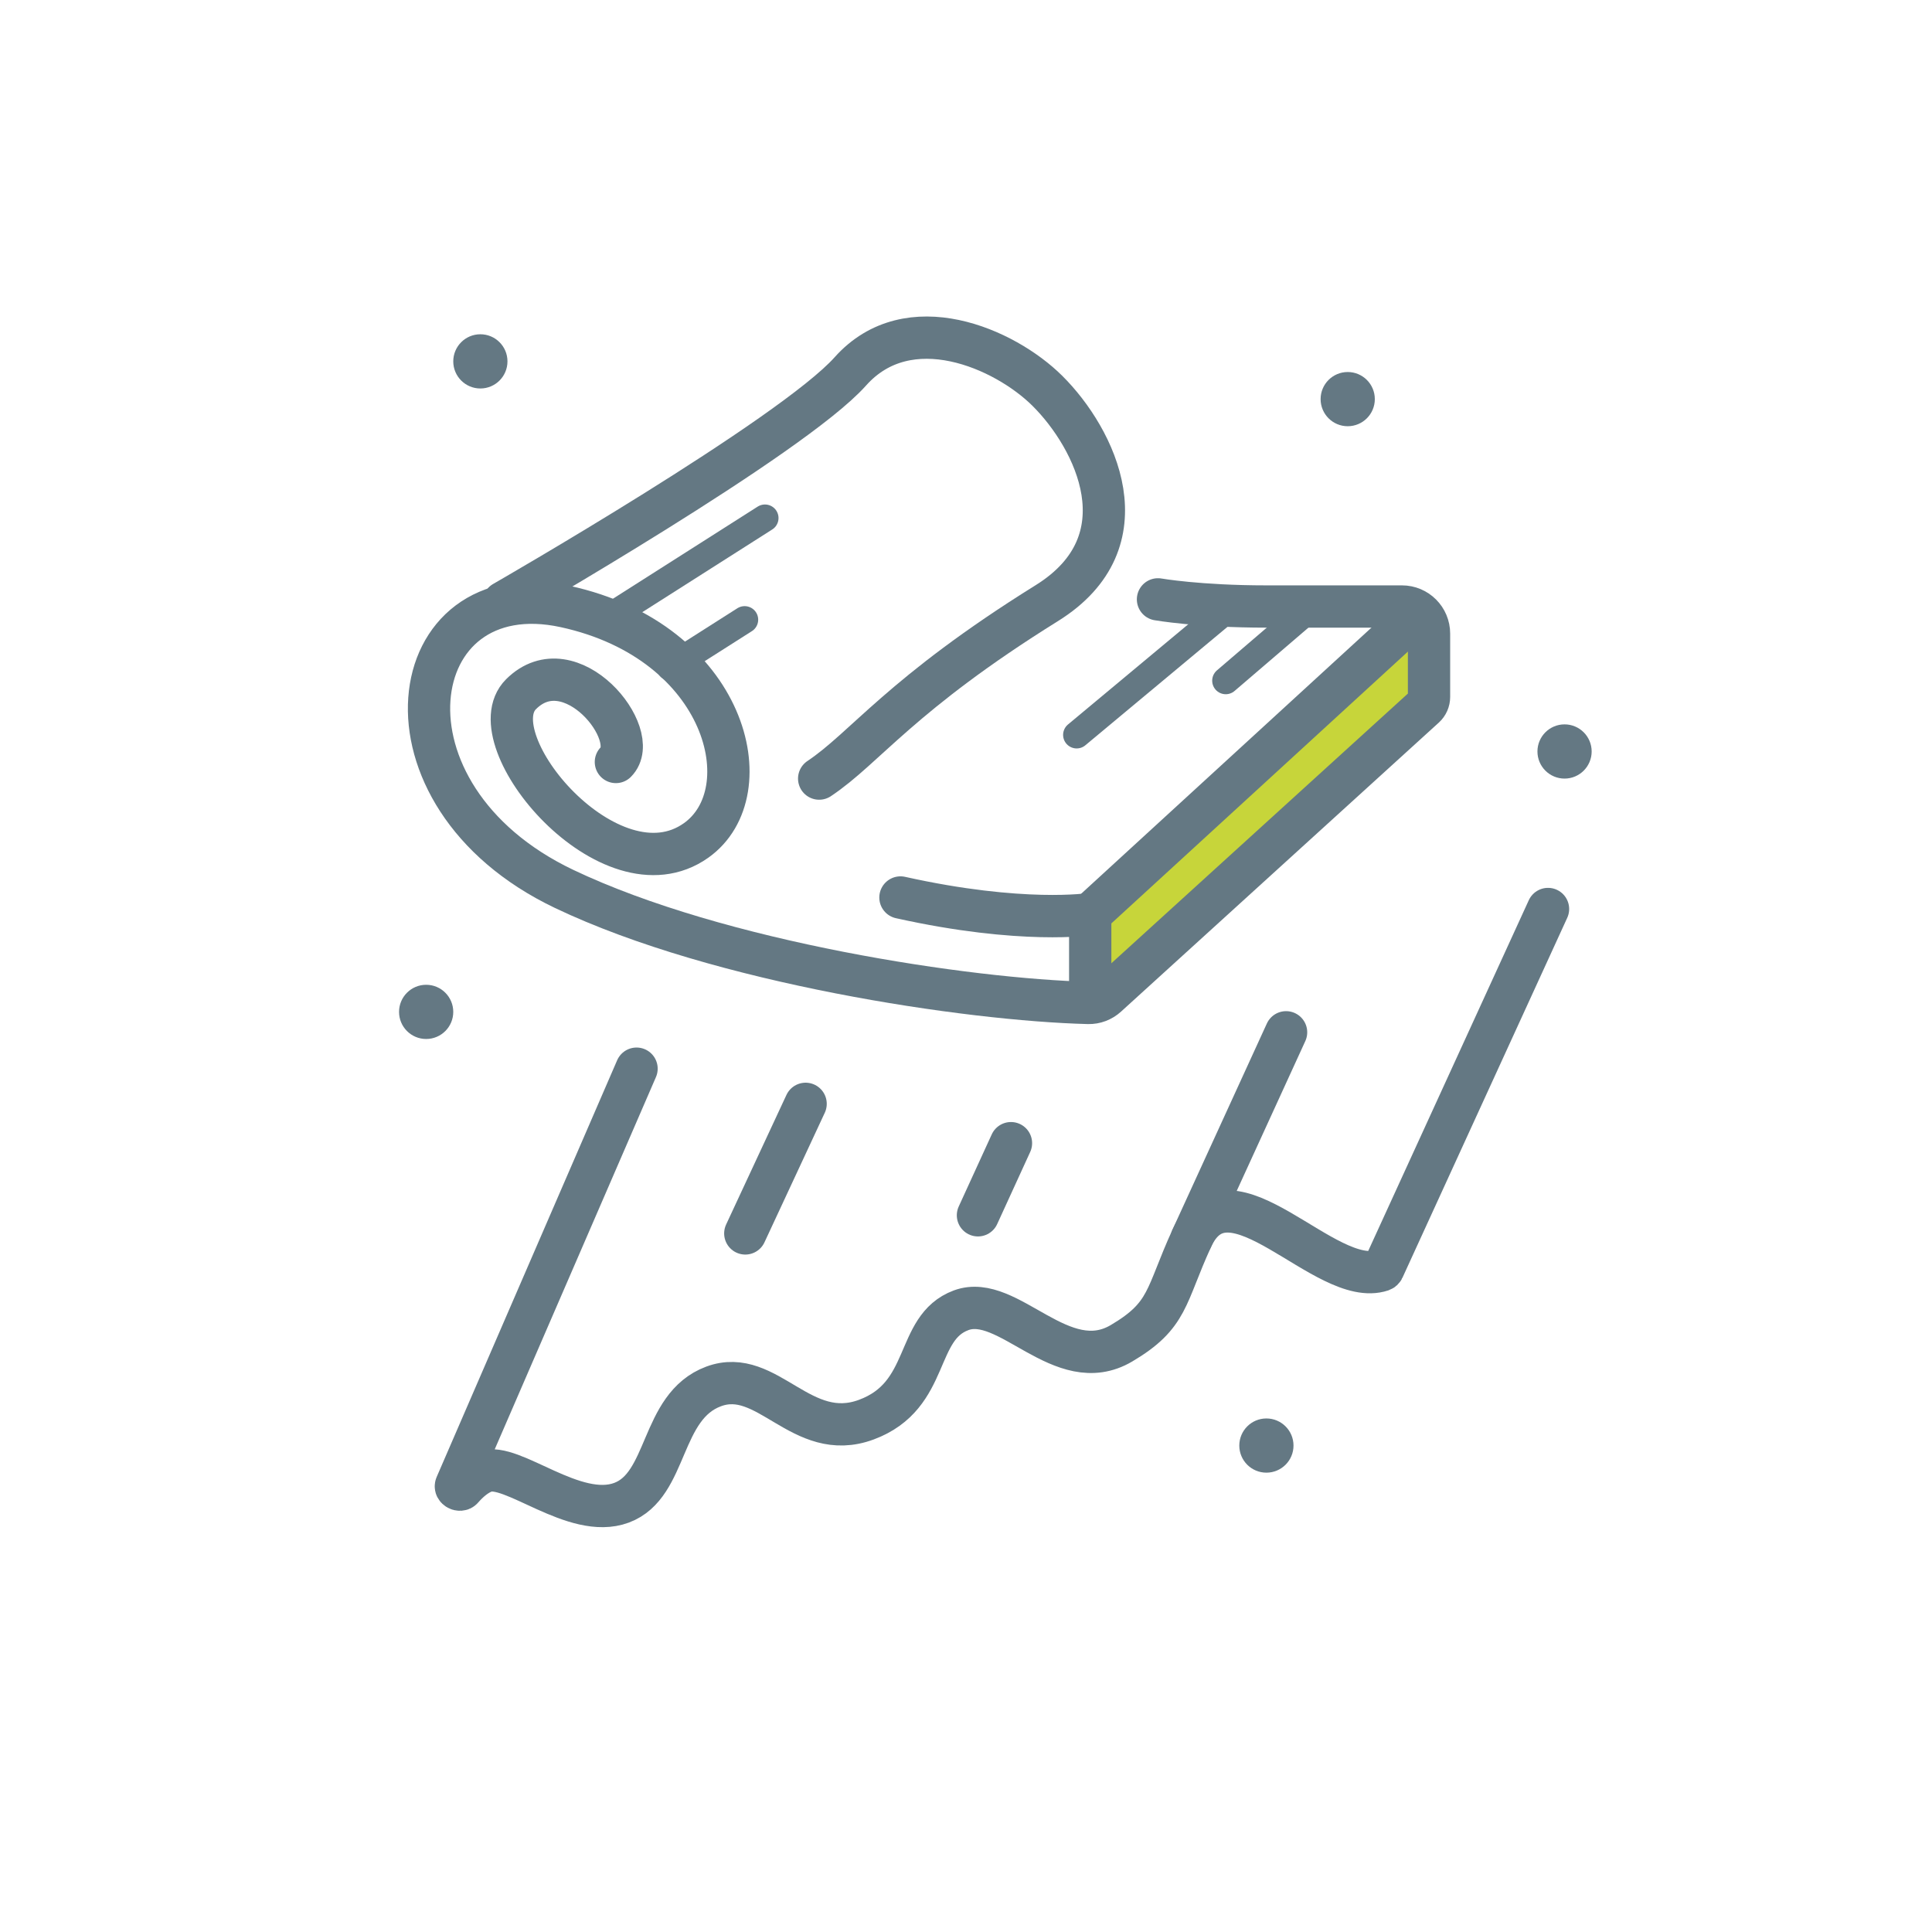
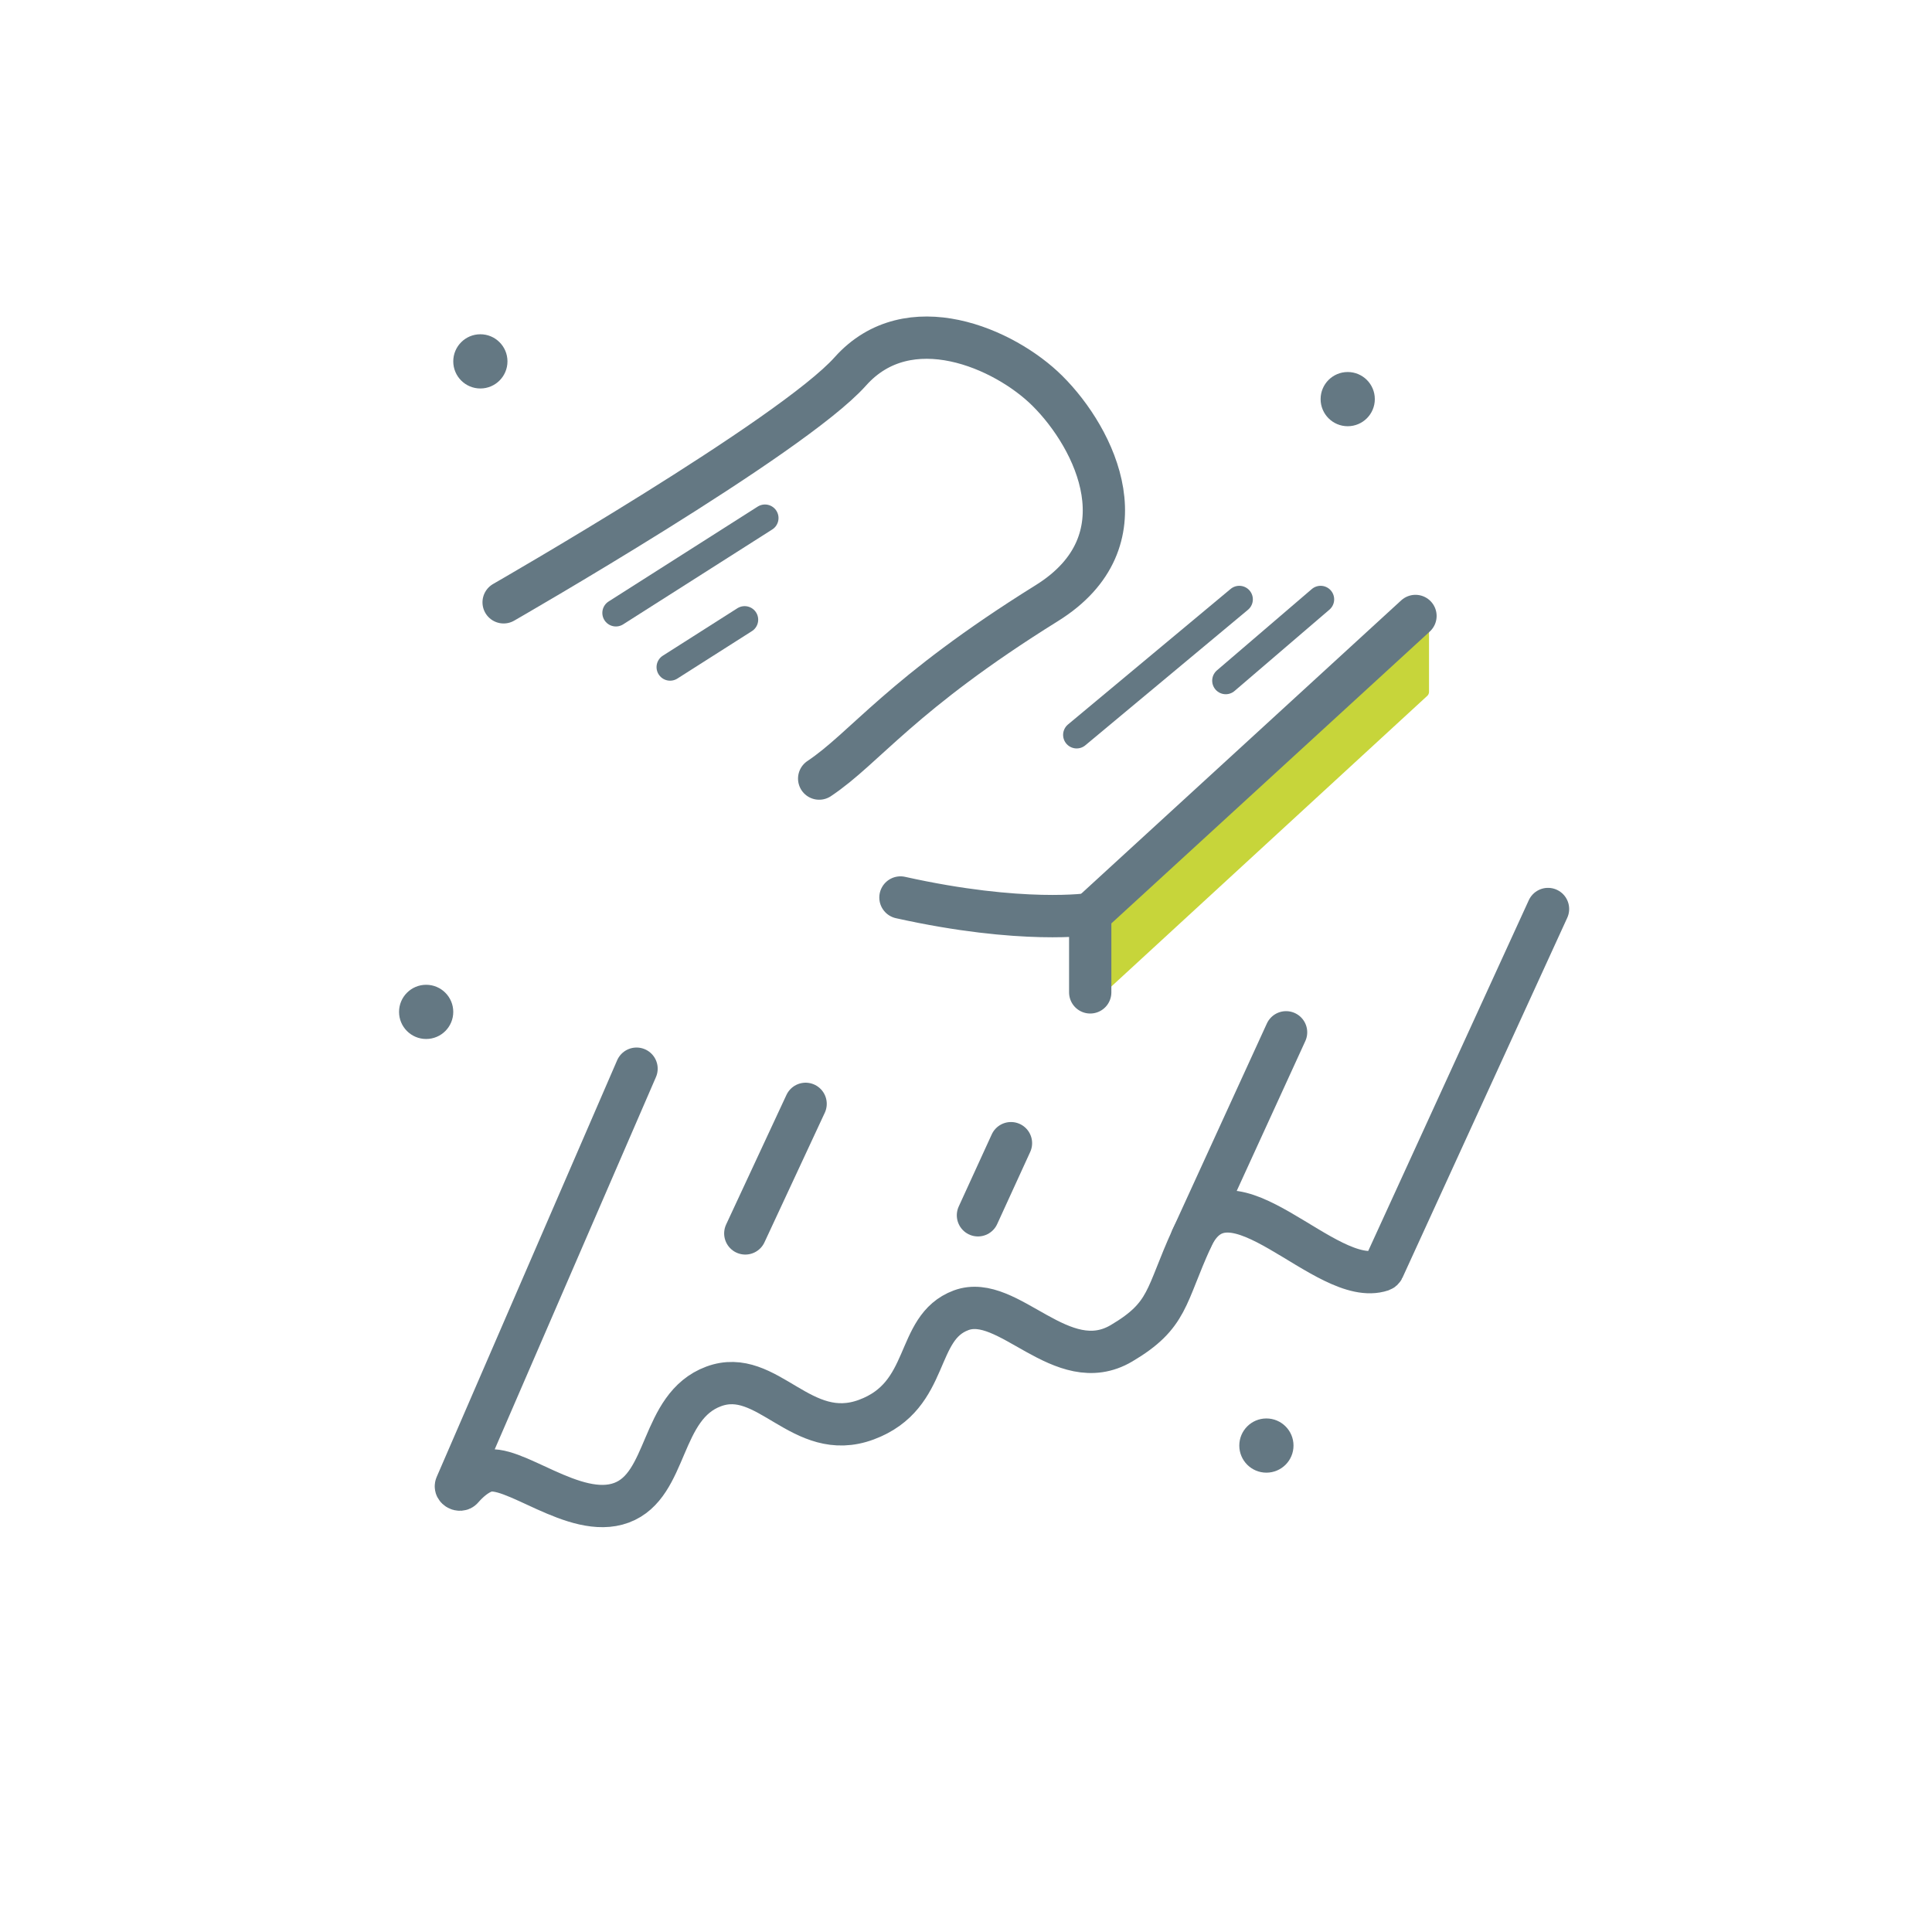
<svg xmlns="http://www.w3.org/2000/svg" width="194" height="194" viewBox="0 0 194 194" fill="none">
  <path d="M109.473 99.769V93.084C109.473 92.931 109.537 92.786 109.649 92.683L142.582 62.385C142.931 62.064 143.494 62.312 143.494 62.786V69.471C143.494 69.624 143.431 69.769 143.319 69.872L110.386 100.17C110.037 100.491 109.473 100.243 109.473 99.769Z" fill="#C7D53A" />
-   <path d="M157.103 78.181C158.606 78.181 159.825 76.962 159.825 75.459C159.825 73.956 158.606 72.737 157.103 72.737C155.6 72.737 154.381 73.956 154.381 75.459C154.381 76.962 155.6 78.181 157.103 78.181Z" fill="#647883" />
  <path d="M135.329 42.799C136.833 42.799 138.051 41.581 138.051 40.077C138.051 38.574 136.833 37.356 135.329 37.356C133.826 37.356 132.608 38.574 132.608 40.077C132.608 41.581 133.826 42.799 135.329 42.799Z" fill="#647883" />
  <path d="M42.792 104.329C44.295 104.329 45.514 103.111 45.514 101.608C45.514 100.105 44.295 98.886 42.792 98.886C41.289 98.886 40.07 100.105 40.07 101.608C40.07 103.111 41.289 104.329 42.792 104.329Z" fill="#647883" />
  <path d="M48.235 39.009C49.738 39.009 50.957 37.79 50.957 36.287C50.957 34.784 49.738 33.565 48.235 33.565C46.732 33.565 45.514 34.784 45.514 36.287C45.514 37.79 46.732 39.009 48.235 39.009Z" fill="#647883" />
  <path d="M127.164 147.876C128.667 147.876 129.886 146.658 129.886 145.155C129.886 143.652 128.667 142.433 127.164 142.433C125.661 142.433 124.443 143.652 124.443 145.155C124.443 146.658 125.661 147.876 127.164 147.876Z" fill="#647883" />
-   <path d="M61.844 76.514C64.565 73.793 57.279 64.754 52.318 69.71C47.729 74.293 61.28 90.504 69.896 84.394C76.73 79.547 72.974 64.439 56.759 60.902C40.343 57.321 36.826 79.812 56.642 89.258C72.256 96.701 97.222 100.406 109.288 100.709C109.973 100.726 110.633 100.471 111.14 100.01L143.049 70.989C143.333 70.731 143.494 70.365 143.494 69.982L143.494 63.624C143.494 62.12 142.28 60.902 140.776 60.902C137.45 60.902 131.702 60.902 127.164 60.902C120.36 60.902 116.278 60.184 116.278 60.184" stroke="#647883" stroke-width="4.246" stroke-linecap="round" />
  <path d="M50.571 60.482C50.571 60.482 79.535 43.855 85.383 37.296C91.232 30.737 100.877 34.977 105.174 39.247C109.985 44.028 115.101 54.348 105.115 60.564C90.421 69.71 86.891 75.09 82.256 78.181" stroke="#647883" stroke-width="4.246" stroke-linecap="round" />
  <path d="M109.473 91.789C109.473 91.789 102.669 92.845 90.421 90.123" stroke="#647883" stroke-width="4.253" stroke-linecap="round" stroke-linejoin="round" />
  <path d="M155.443 91.276L138.897 127.417C138.867 127.483 138.811 127.534 138.743 127.557C133.095 129.445 123.433 116.126 119.667 124.352C117.004 130.168 117.386 132.068 112.612 134.885C106.609 138.427 101.237 129.812 96.506 131.571C91.775 133.33 93.531 140.121 86.998 142.55C80.465 144.98 77.062 137.207 71.655 139.218C66.248 141.229 67.138 149.139 62.408 150.898C57.677 152.657 51.38 146.758 48.677 147.764C47.821 148.082 47.059 148.741 46.411 149.484C46.189 149.738 45.663 149.459 45.797 149.149C49.233 141.215 57.901 121.202 63.918 107.31" stroke="#647883" stroke-width="4.246" stroke-linecap="round" />
  <path d="M74.838 123.853L80.895 110.841" stroke="#647883" stroke-width="4.246" stroke-linecap="round" />
  <path d="M98.2 122.033L101.516 114.79" stroke="#647883" stroke-width="4.246" stroke-linecap="round" />
  <path d="M119.667 124.351L129.141 103.657" stroke="#647883" stroke-width="4.246" stroke-linecap="round" />
  <path d="M109.473 99.649V92.029C109.473 91.876 109.537 91.731 109.65 91.628L142.134 61.851" stroke="#647883" stroke-width="4.246" stroke-linecap="round" />
  <path d="M124.443 60.184L108.112 73.793" stroke="#647883" stroke-width="2.722" stroke-linecap="round" />
  <path d="M76.813 52.019L61.844 61.545" stroke="#647883" stroke-width="2.722" stroke-linecap="round" />
  <path d="M67.287 66.989L74.772 62.226" stroke="#647883" stroke-width="2.722" stroke-linecap="round" />
  <path d="M132.608 60.184L123.082 68.349" stroke="#647883" stroke-width="2.722" stroke-linecap="round" />
</svg>